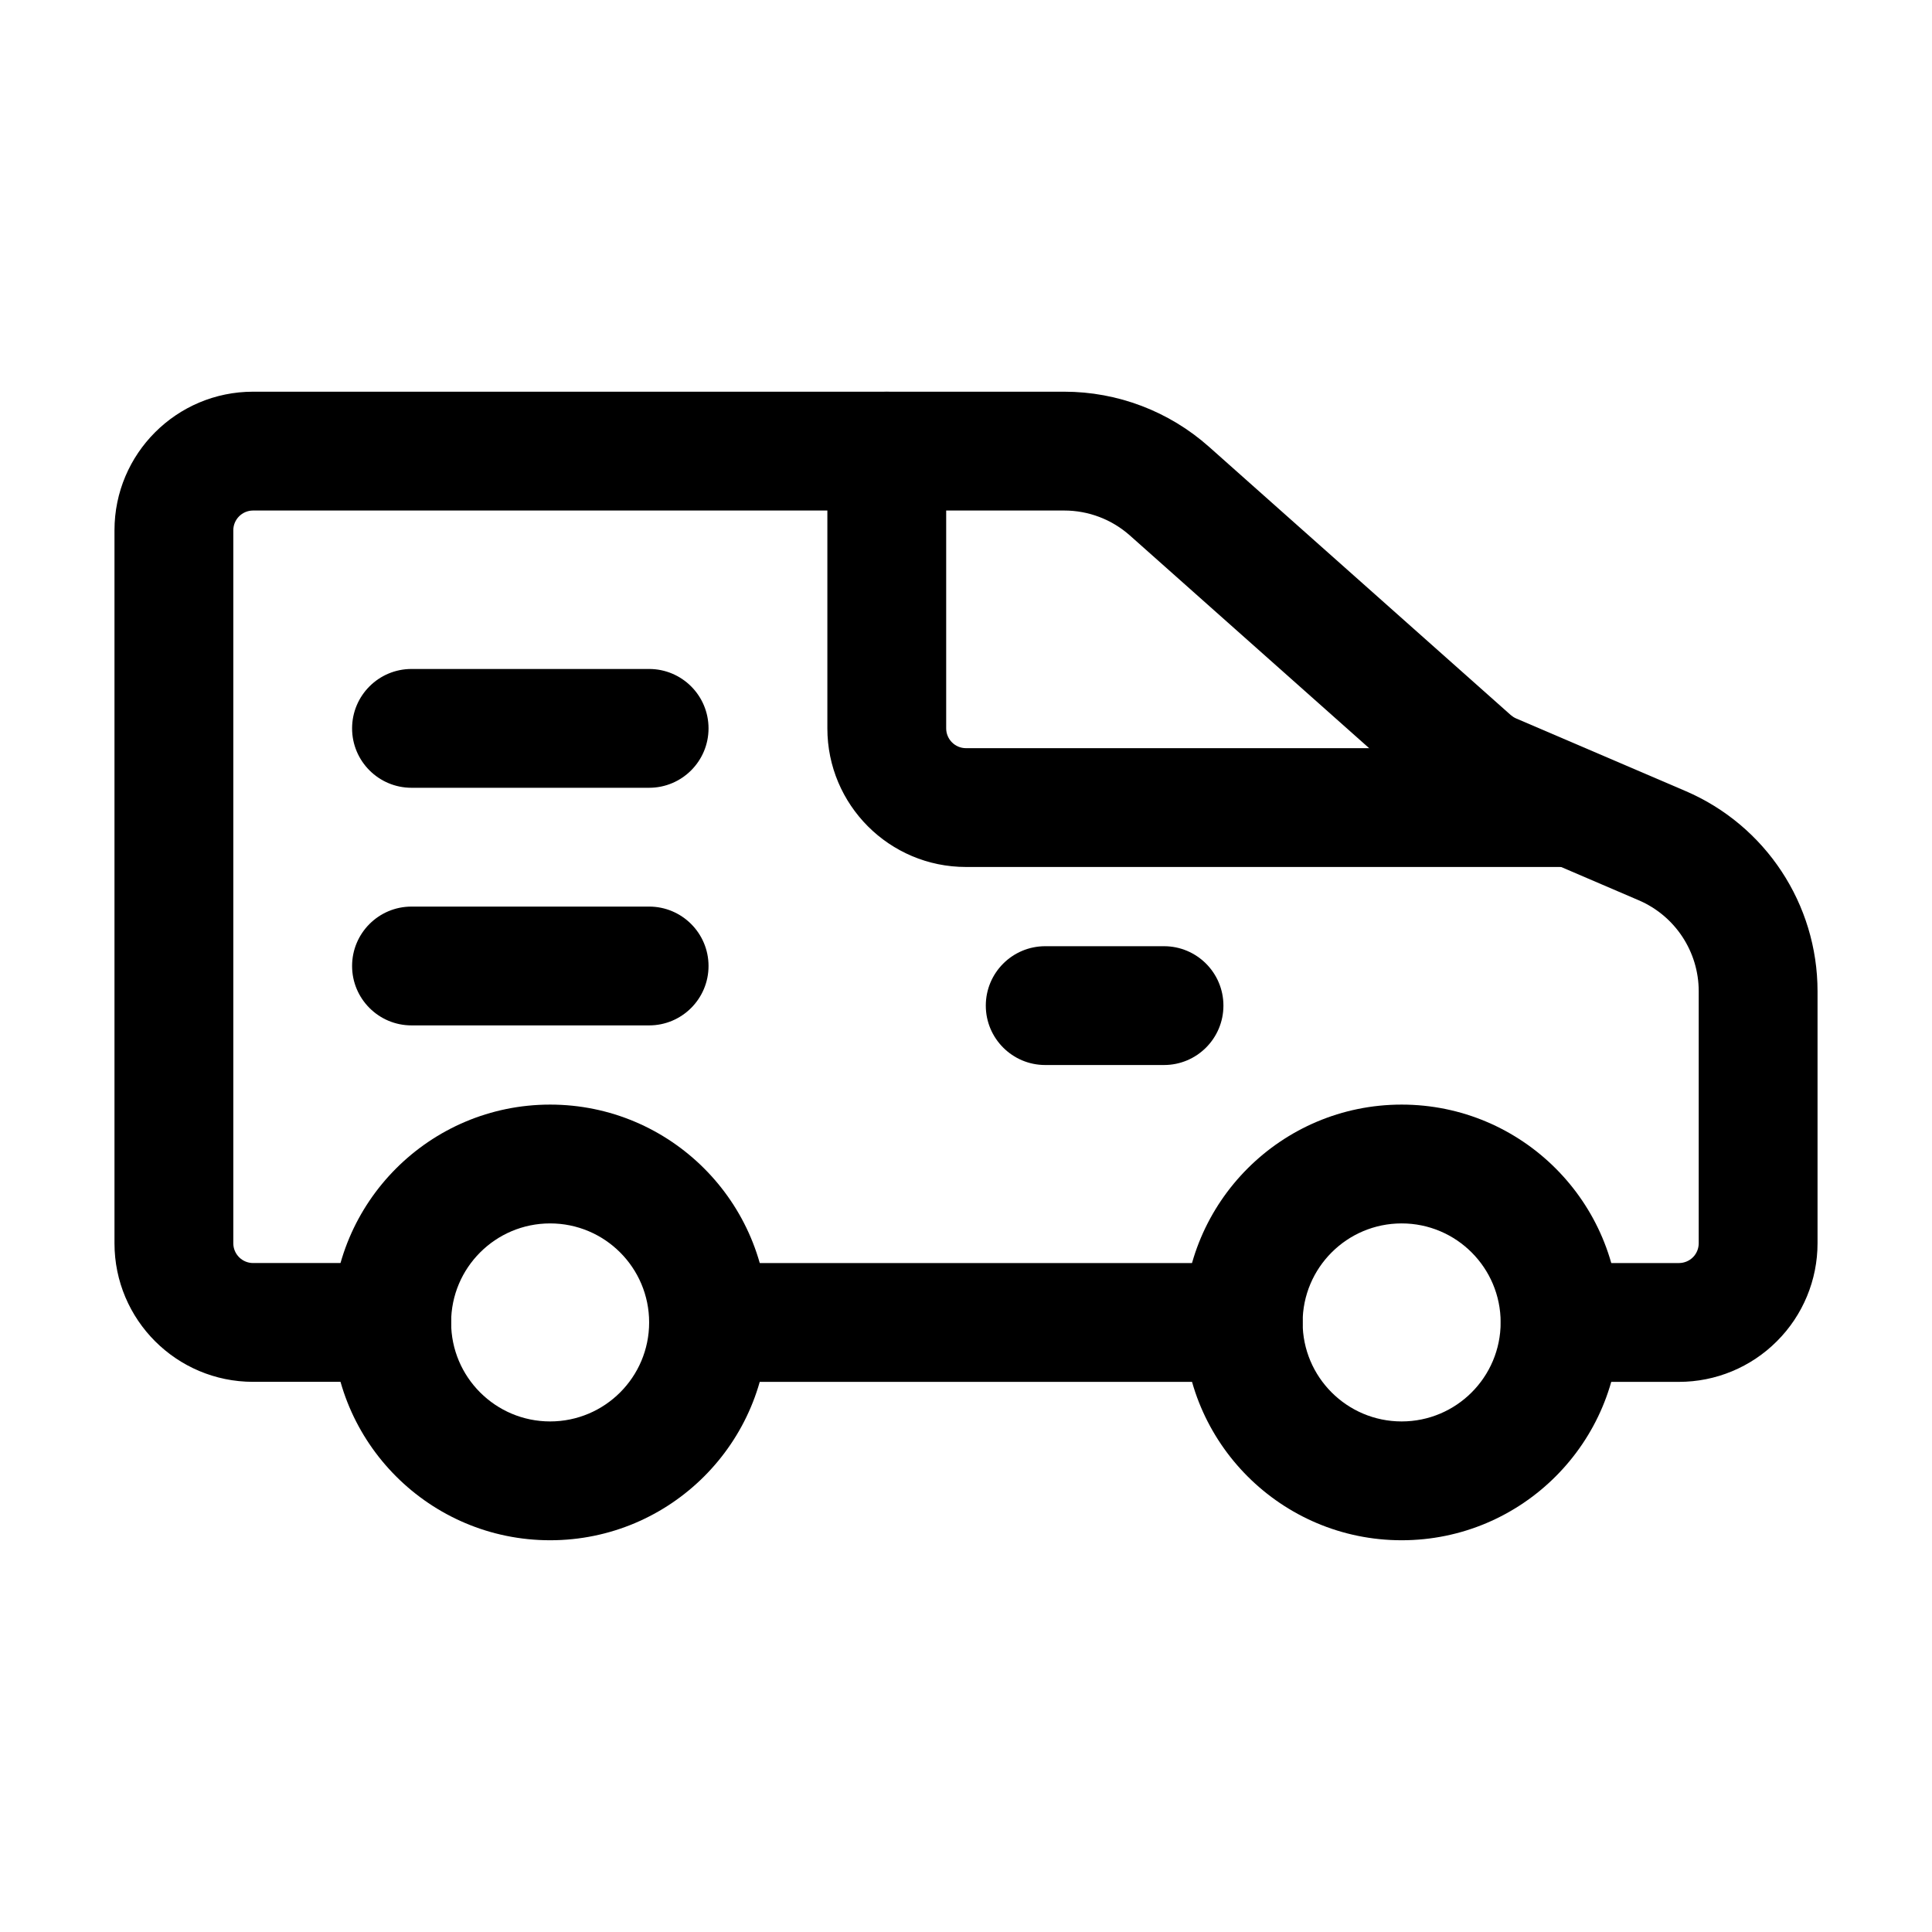
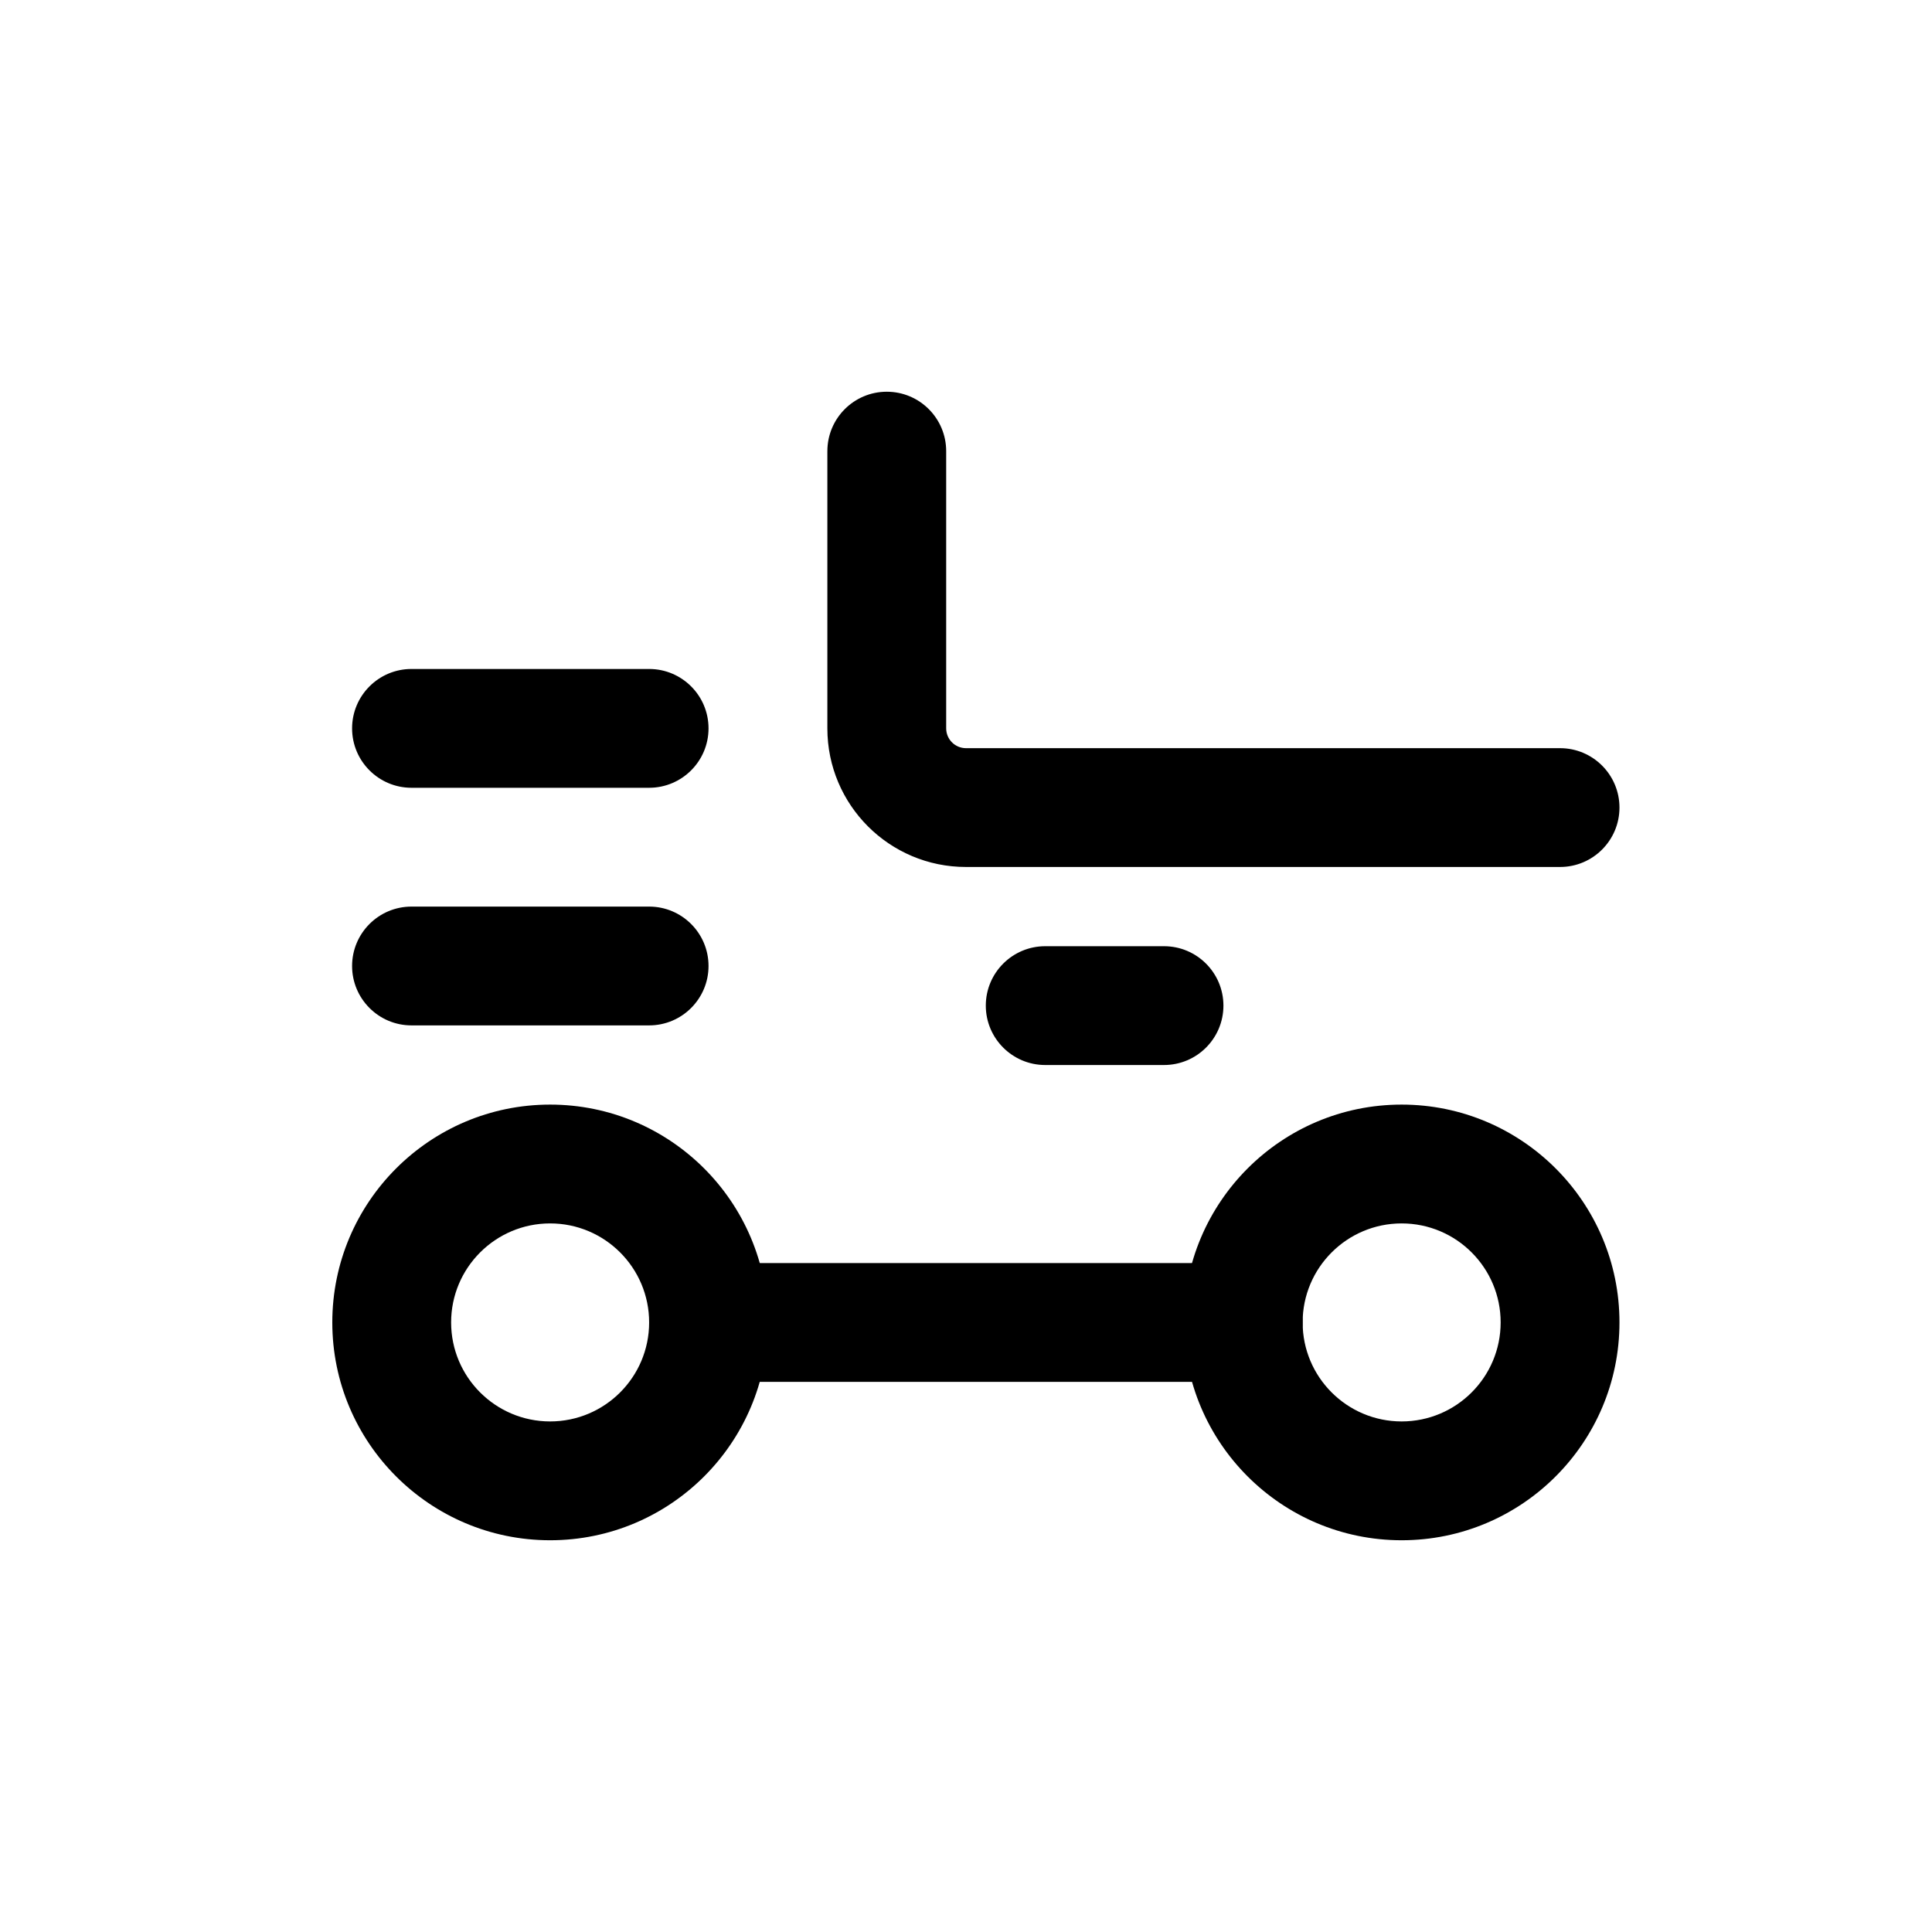
<svg xmlns="http://www.w3.org/2000/svg" fill="#000000" width="800px" height="800px" version="1.1" viewBox="144 144 512 512">
  <g fill-rule="evenodd">
-     <path d="m557.44 510.21h31.488c9.742 0 19.082-3.863 25.969-10.77 6.906-6.887 10.77-16.227 10.77-25.969v-66.777c0-23.09-13.77-43.977-34.992-53.066l-44.883-19.23c-0.523-0.23-1.008-0.547-1.426-0.902-11.355-10.098-57.793-51.367-79.98-71.102-10.578-9.406-24.227-14.59-38.352-14.59h-214.96c-20.277 0-36.734 16.438-36.734 36.734v188.93c0 20.301 16.457 36.734 36.734 36.734h36.734c8.691 0 15.742-7.055 15.742-15.742 0-8.691-7.055-15.742-15.742-15.742h-36.734c-2.898 0-5.246-2.352-5.246-5.246v-188.93c0-2.898 2.352-5.246 5.246-5.246h214.96c6.422 0 12.617 2.352 17.422 6.633 22.211 19.734 68.645 61.004 79.98 71.102 2.961 2.625 6.32 4.746 9.949 6.297l44.883 19.25c9.656 4.137 15.91 13.625 15.91 24.121v66.777c0 1.387-0.547 2.731-1.531 3.715-0.988 0.988-2.332 1.531-3.715 1.531h-31.488c-8.691 0-15.742 7.055-15.742 15.742 0 8.691 7.055 15.742 15.742 15.742z" />
    <path d="m331.77 510.21h141.7c8.691 0 15.742-7.055 15.742-15.742 0-8.691-7.055-15.742-15.742-15.742h-141.7c-8.691 0-15.742 7.055-15.742 15.742 0 8.691 7.055 15.742 15.742 15.742z" />
    <path d="m515.45 436.73c-31.867 0-57.727 25.863-57.727 57.727 0 31.867 25.863 57.727 57.727 57.727 31.867 0 57.727-25.863 57.727-57.727 0-31.867-25.863-57.727-57.727-57.727zm0 31.488c14.484 0 26.238 11.754 26.238 26.238 0 14.484-11.754 26.238-26.238 26.238s-26.238-11.754-26.238-26.238c0-14.484 11.754-26.238 26.238-26.238z" />
    <path d="m289.79 436.73c-31.867 0-57.727 25.863-57.727 57.727 0 31.867 25.863 57.727 57.727 57.727 31.867 0 57.727-25.863 57.727-57.727 0-31.867-25.863-57.727-57.727-57.727zm0 31.488c14.484 0 26.238 11.754 26.238 26.238 0 14.484-11.754 26.238-26.238 26.238-14.484 0-26.238-11.754-26.238-26.238 0-14.484 11.754-26.238 26.238-26.238z" />
    <path d="m363.26 263.55v73.473c0 20.301 16.457 36.734 36.734 36.734h157.44c8.691 0 15.742-7.055 15.742-15.742 0-8.691-7.055-15.742-15.742-15.742h-157.44c-2.898 0-5.246-2.352-5.246-5.246v-73.473c0-8.691-7.055-15.742-15.742-15.742-8.691 0-15.742 7.055-15.742 15.742z" />
    <path d="m253.05 352.77h62.977c8.691 0 15.742-7.055 15.742-15.742 0-8.691-7.055-15.742-15.742-15.742h-62.977c-8.691 0-15.742 7.055-15.742 15.742 0 8.691 7.055 15.742 15.742 15.742z" />
    <path d="m253.05 415.74h62.977c8.691 0 15.742-7.055 15.742-15.742 0-8.691-7.055-15.742-15.742-15.742h-62.977c-8.691 0-15.742 7.055-15.742 15.742 0 8.691 7.055 15.742 15.742 15.742z" />
    <path d="m420.99 426.24h31.488c8.691 0 15.742-7.055 15.742-15.742 0-8.691-7.055-15.742-15.742-15.742h-31.488c-8.691 0-15.742 7.055-15.742 15.742 0 8.691 7.055 15.742 15.742 15.742z" />
  </g>
</svg>